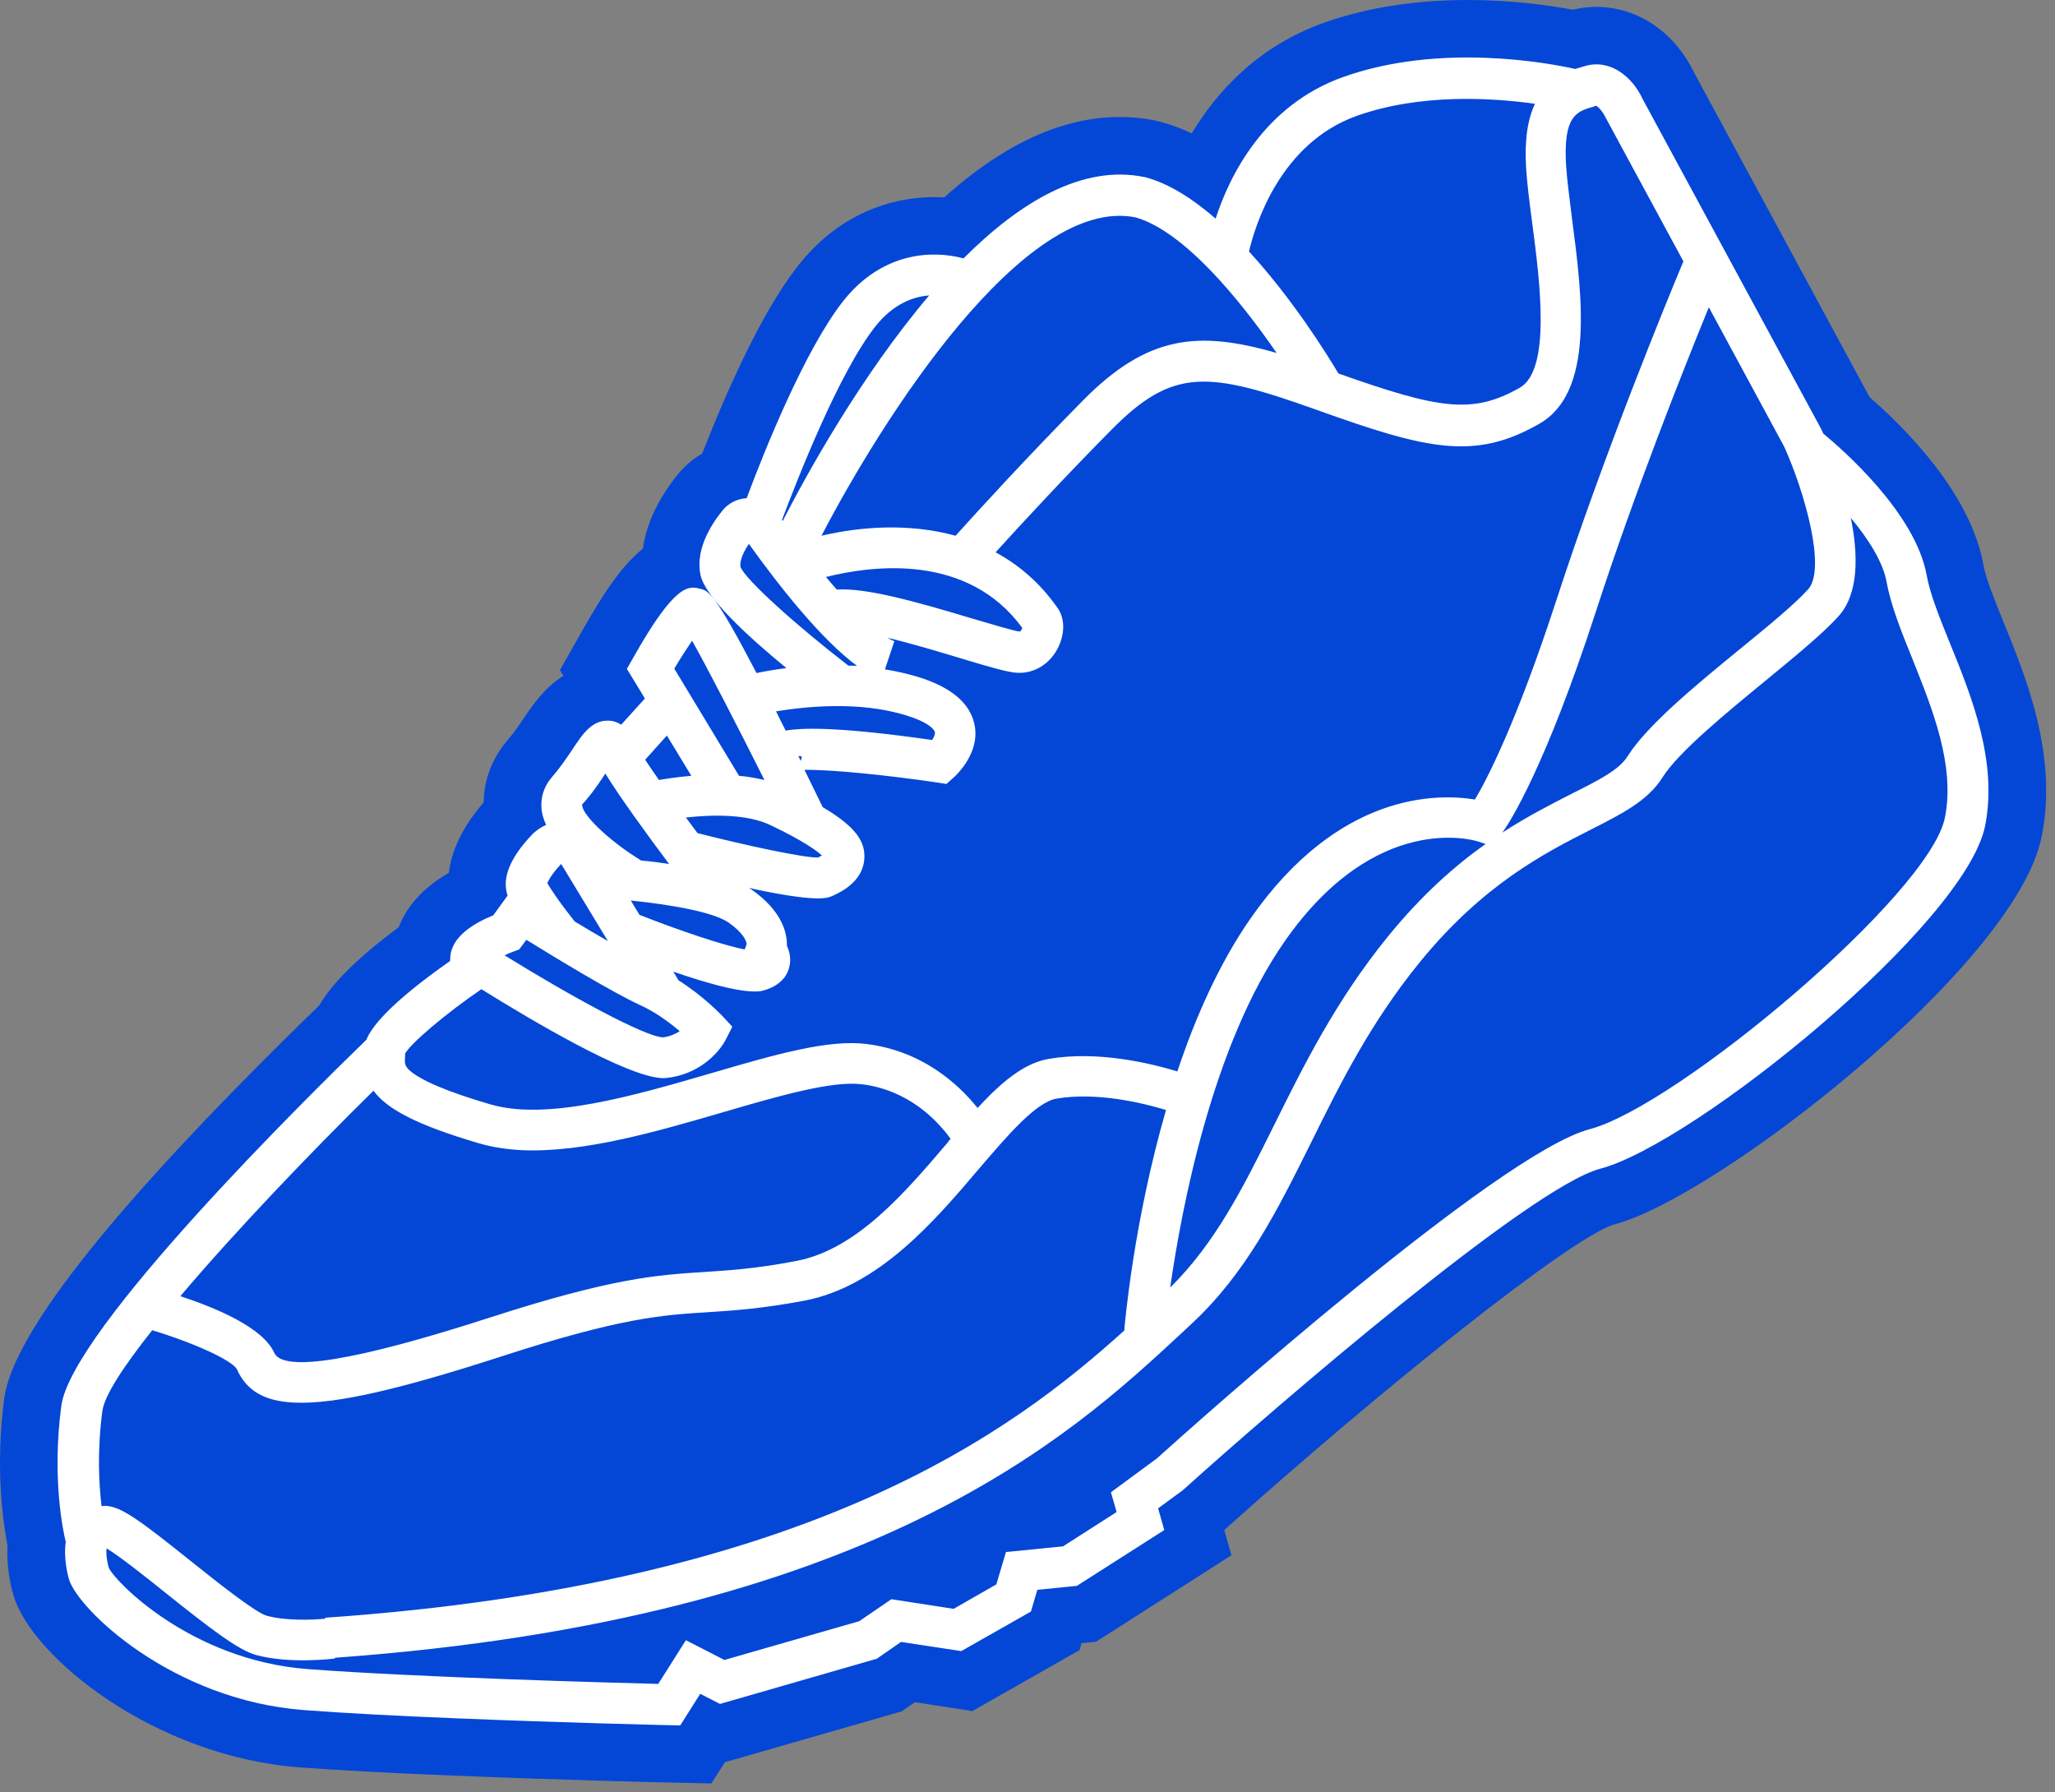
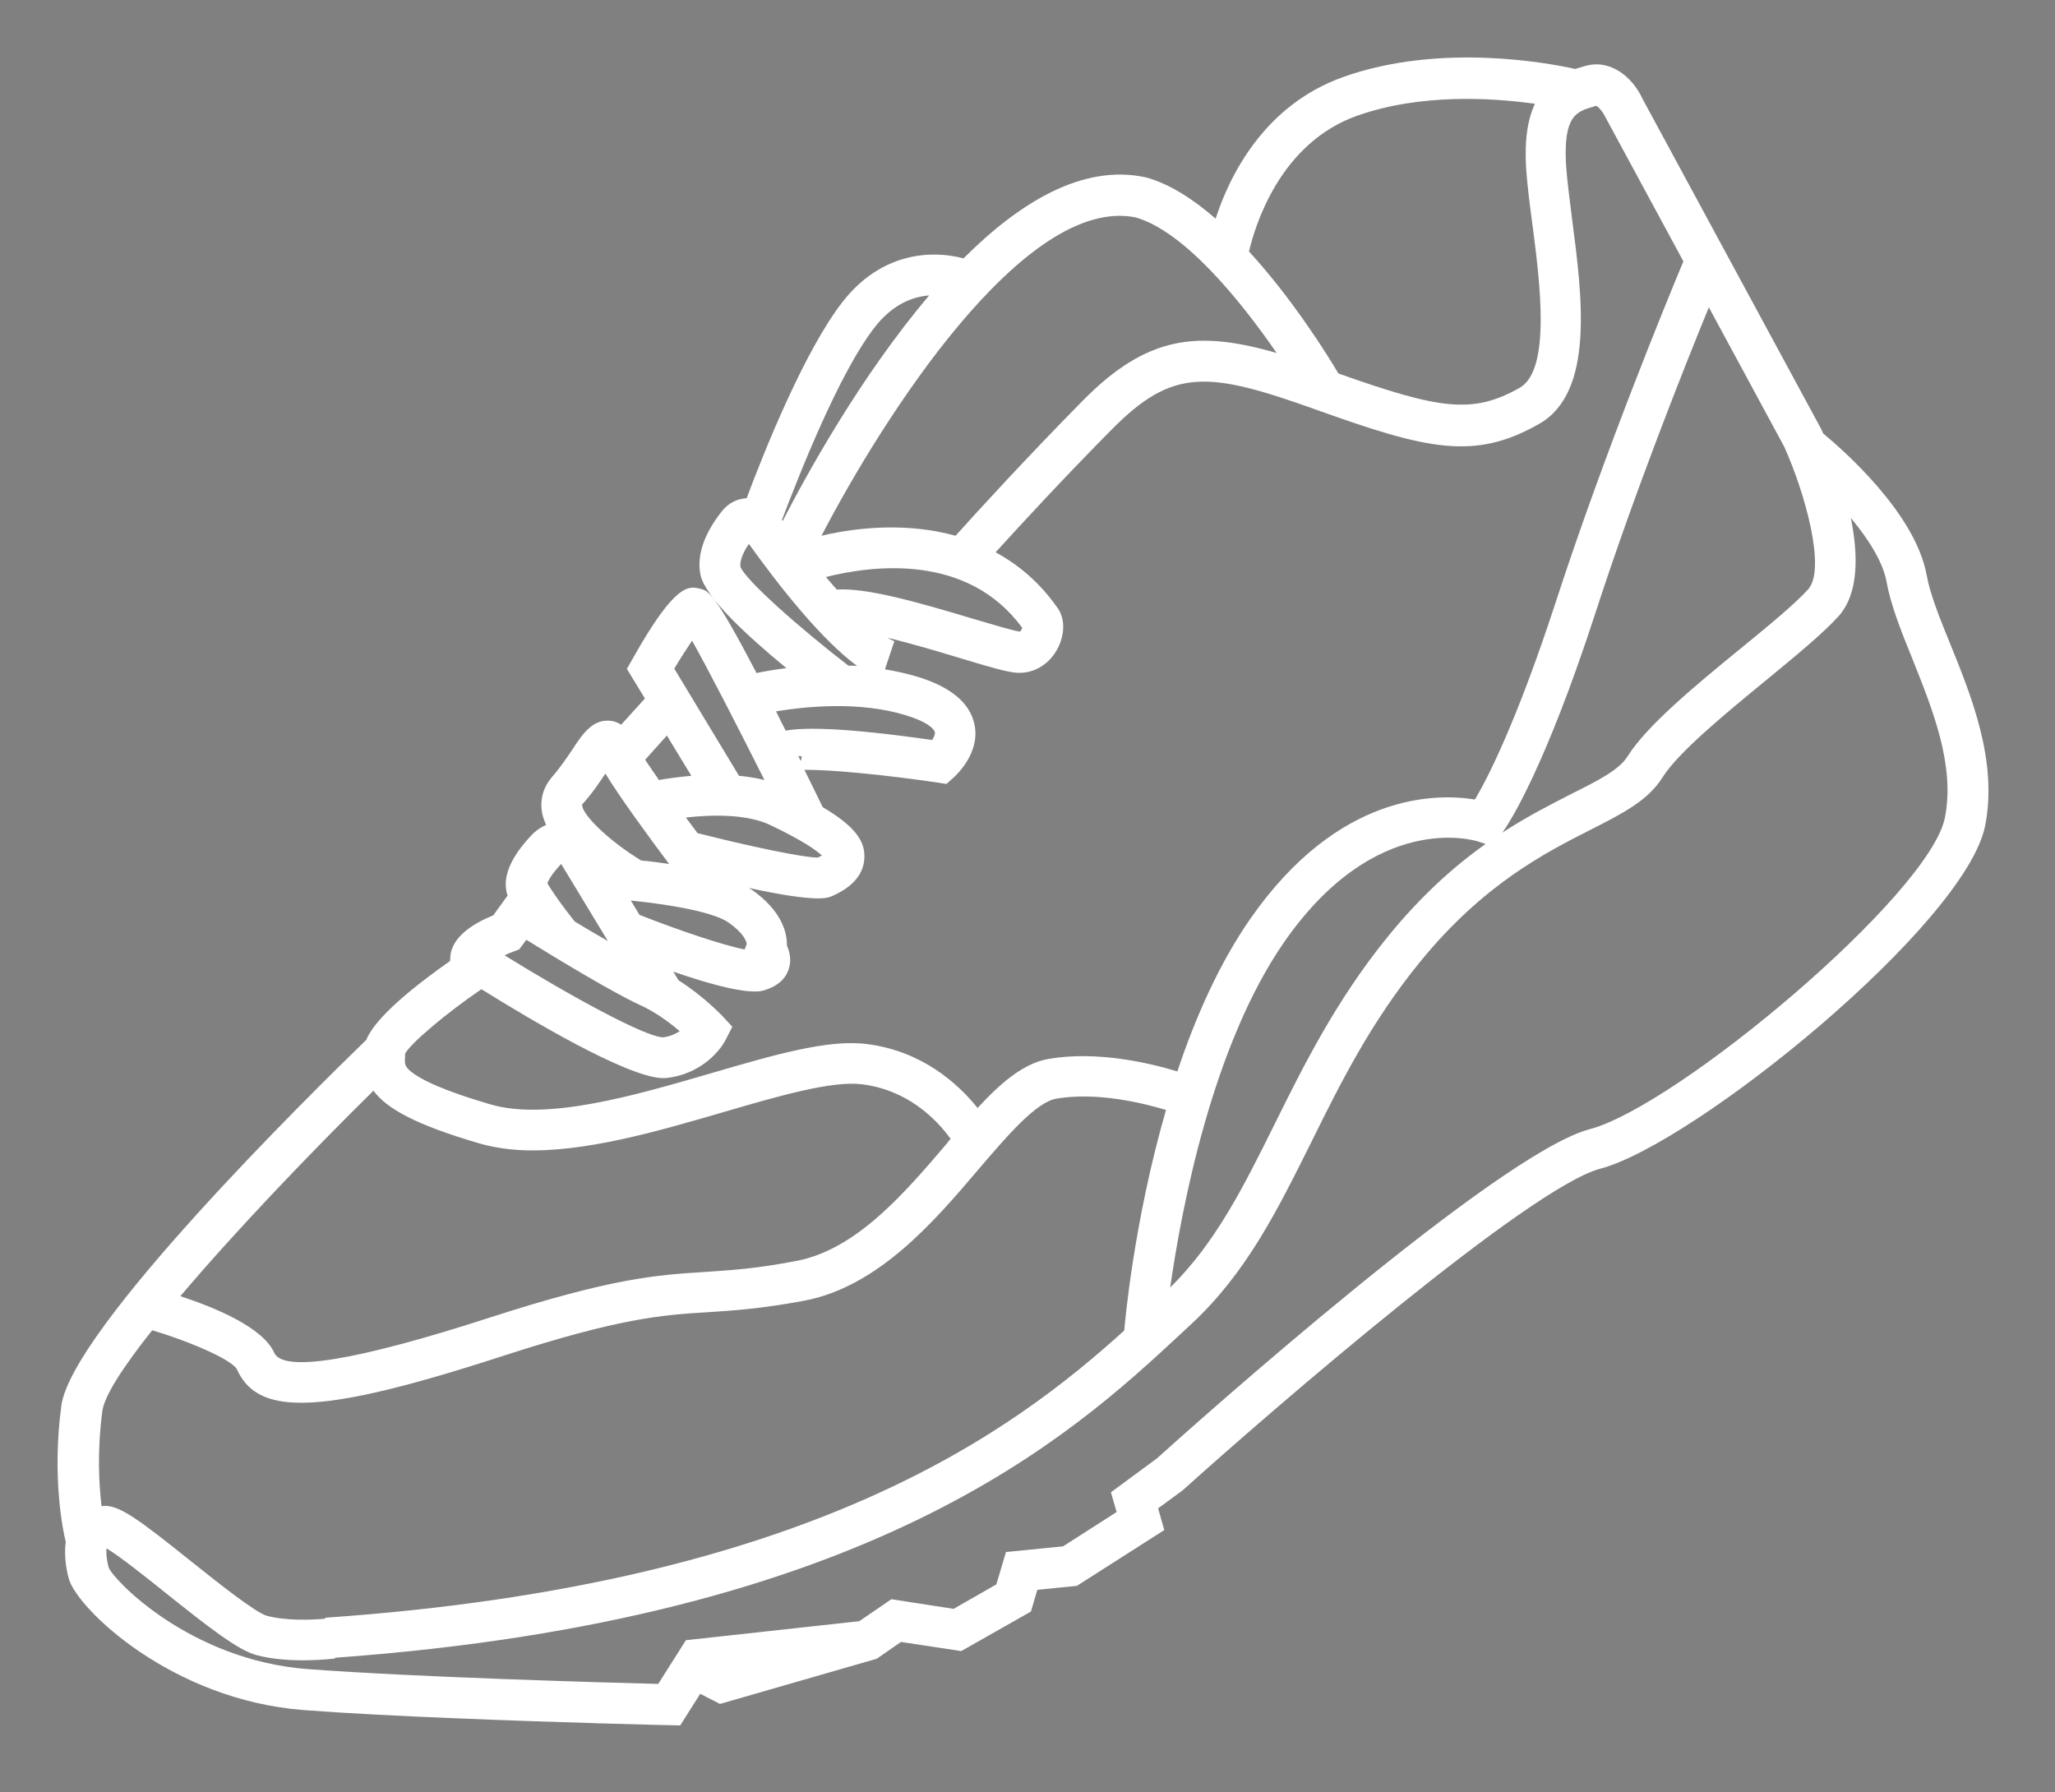
<svg xmlns="http://www.w3.org/2000/svg" width="172" height="150" viewBox="0 0 172 150" fill="none">
  <rect x="0" y="0" width="172" height="150" fill="#808080" stroke="none" />
-   <path d="M167.687 52.054C166.964 50.256 166.199 48.395 166.013 47.3C164.938 41.305 159.502 35.869 156.484 33.244L141.787 6.062C139.803 1.969 135.751 -0.16 131.638 0.811C127.751 0.088 119.008 -0.987 110.863 1.886C105.365 3.829 101.892 7.591 99.743 11.167C98.895 10.754 98.048 10.444 97.2 10.216L96.807 10.113C91.082 8.914 85.108 11.064 79.031 16.521C75.02 16.294 70.328 17.72 66.773 22.268C63.817 26.03 60.902 32.52 58.773 37.957C57.988 38.411 57.285 39.032 56.706 39.734C54.866 42.029 54.06 44.137 53.812 45.915C51.91 47.445 50.34 49.966 48.748 52.757L46.867 56.085L47.156 56.56C45.523 57.594 44.49 59.144 43.849 60.095C43.415 60.736 43.022 61.335 42.526 61.893C41.224 63.402 40.5 65.221 40.48 67.165C38.578 69.356 37.772 71.34 37.565 73.056C35.147 74.441 33.948 76.115 33.369 77.603C29.317 80.621 27.602 82.647 26.733 84.135C9.97 100.424 1.102 111.483 0.358 117.022C-0.407 122.769 0.234 127.296 0.626 129.342C0.544 131.12 0.874 132.67 1.122 133.497C2.59 138.644 12.905 147.016 25.101 147.925C28.242 148.152 32.542 148.401 37.854 148.607C46.805 148.979 55.466 149.186 55.838 149.186L59.538 149.269L60.675 147.491L75.475 143.233L76.571 142.468L81.387 143.212L90.358 138.106L90.523 137.528L91.743 137.404L103.071 130.169L102.471 128.061C115.06 116.733 131.514 103.483 135.152 102.47C143.668 100.238 168.762 80.807 170.891 69.996C172.235 63.216 169.61 56.767 167.687 52.054Z" fill="#0447D6" />
-   <path d="M163.222 53.873C162.354 51.744 161.548 49.739 161.259 48.147C160.328 42.959 154.251 37.647 152.598 36.282C152.535 36.138 152.473 36.014 152.432 35.91L137.467 8.253C136.66 6.496 134.821 4.904 132.671 5.524L132.526 5.566C132.299 5.628 132.071 5.71 131.844 5.772C129.632 5.276 120.558 3.561 112.455 6.434C105.799 8.79 102.905 14.723 101.747 18.299C99.866 16.666 97.882 15.384 95.918 14.847L95.815 14.826C90.606 13.731 85.335 16.935 80.643 21.627C78.059 20.924 73.821 21.069 70.555 25.224C67.372 29.275 63.982 37.709 62.494 41.698C61.708 41.739 60.964 42.112 60.468 42.732C58.938 44.633 58.297 46.494 58.628 48.106C59 49.946 62.473 53.17 65.822 55.92C64.829 56.044 63.982 56.188 63.321 56.333C59.806 49.594 59.29 49.45 58.628 49.284C57.657 49.036 56.541 48.747 52.964 55.114L52.468 55.982L53.977 58.462L51.993 60.653C51.724 60.488 51.414 60.343 51.021 60.322C49.595 60.219 48.789 61.377 47.9 62.741C47.425 63.444 46.887 64.25 46.184 65.056C45.482 65.883 45.192 66.875 45.358 67.95C45.42 68.322 45.544 68.674 45.709 69.046C45.316 69.211 44.944 69.459 44.614 69.769C42.691 71.753 41.988 73.49 42.484 74.957L41.285 76.611C39.797 77.21 37.772 78.347 37.689 80.125L37.668 80.435C32.542 84.032 31.074 85.996 30.661 87.029C25.844 91.701 5.98 111.276 5.132 117.663C4.326 123.72 5.298 128.247 5.504 129.053C5.318 130.355 5.628 131.678 5.773 132.174C6.497 134.655 14.372 142.303 25.472 143.13C28.966 143.398 33.534 143.626 38.061 143.812C47.011 144.184 55.817 144.39 55.962 144.39L56.933 144.411L58.608 141.765L60.261 142.613L73.387 138.83L75.413 137.424L80.457 138.189L86.286 134.882L86.823 133.063L90.13 132.732L97.448 128.061L96.931 126.242L98.936 124.774L99.06 124.671C106.77 117.725 128.061 99.37 133.932 97.819C141.849 95.731 164.545 77.335 166.158 69.087C167.212 63.692 165 58.255 163.222 53.873ZM151.337 49.326C150.22 50.566 148.009 52.385 145.652 54.307C141.807 57.449 137.859 60.715 136.226 63.299C135.523 64.436 133.766 65.325 131.534 66.441C129.839 67.309 127.875 68.302 125.746 69.686C126.387 68.798 129.343 64.188 133.539 51.289C136.784 41.285 140.919 30.867 143.027 25.72L149.331 37.378C151.068 41.223 152.866 47.631 151.337 49.326ZM107.515 78.802C115.163 67.826 123.39 70.327 123.72 70.43L124.341 70.637C121.777 72.456 119.007 74.895 116.196 78.347C111.814 83.722 109.086 89.241 106.667 94.119C104.042 99.411 101.747 104 97.944 107.762C98.895 101.106 101.479 87.463 107.515 78.802ZM113.612 9.679C118.945 7.798 124.961 8.191 128.475 8.687C127.896 9.907 127.586 11.601 127.731 14.02C127.813 15.364 128.02 16.976 128.247 18.692C128.888 23.57 129.839 30.949 127.193 32.458C123.245 34.691 120.496 34.257 112.021 31.259C111.091 29.688 108.217 25.058 104.538 21.048C105.034 18.94 107.101 11.974 113.612 9.679ZM95.05 18.195C99.102 19.353 103.794 25.099 106.853 29.544C100.259 27.642 96.022 28.055 90.606 33.554C86.017 38.205 81.738 42.876 79.981 44.84C76.095 43.765 71.982 44.075 68.757 44.84C73.842 35.063 85.728 16.314 95.05 18.195ZM70.038 49.346C69.749 49.016 69.439 48.664 69.129 48.292C73.098 47.3 80.994 46.308 85.562 52.55C85.521 52.695 85.418 52.84 85.356 52.86C84.901 52.819 82.978 52.24 81.428 51.785C76.632 50.339 72.478 49.181 70.038 49.346ZM73.242 27.353C74.751 25.43 76.426 24.831 77.769 24.727C72.064 31.445 67.517 39.693 65.512 43.6C65.491 43.579 65.47 43.538 65.45 43.517C66.772 40.024 70.204 31.218 73.242 27.353ZM61.977 47.445C61.915 47.093 62.06 46.432 62.68 45.522C65.388 49.305 68.84 53.605 71.734 55.734C71.486 55.713 71.258 55.713 71.01 55.713C66.855 52.509 62.39 48.54 61.977 47.445ZM75.826 59.868C77.604 60.405 78.183 61.005 78.245 61.273C78.286 61.439 78.183 61.687 78.017 61.935C70.514 60.86 67.269 60.881 65.76 61.149C65.47 60.591 65.202 60.054 64.954 59.537C67.496 59.124 71.94 58.669 75.826 59.868ZM67.021 63.692C66.959 63.547 66.876 63.403 66.814 63.278L67.103 63.299C67.103 63.423 67.062 63.568 67.021 63.692ZM68.468 71.774C67.269 71.795 62.514 70.782 58.38 69.728C58.049 69.294 57.739 68.859 57.409 68.425C59.558 68.177 62.535 68.115 64.499 69.066C67.269 70.389 68.385 71.216 68.798 71.609C68.695 71.65 68.591 71.691 68.468 71.774ZM48.107 77.128C47.693 76.611 46.598 75.226 45.812 73.924C45.895 73.697 46.184 73.138 46.97 72.312L50.877 78.761C49.926 78.223 48.996 77.665 48.107 77.128ZM52.799 75.371C56.044 75.702 59.724 76.322 61.005 77.231C62.225 78.099 62.494 78.781 62.494 79.029L62.328 79.464C60.571 79.133 56.83 77.872 53.523 76.57L52.799 75.371ZM57.925 53.625C59.207 55.899 61.563 60.467 63.982 65.284C63.279 65.118 62.576 64.994 61.853 64.932L56.437 55.961C56.954 55.093 57.491 54.266 57.925 53.625ZM57.863 64.932C56.685 65.035 55.734 65.18 55.156 65.284C54.721 64.663 54.329 64.085 53.998 63.589L55.817 61.563L57.863 64.932ZM50.67 64.746C51.869 66.71 54.205 69.914 56.003 72.312C55.197 72.188 54.411 72.084 53.667 72.022C50.856 70.306 48.624 68.074 48.727 67.33C49.575 66.4 50.174 65.49 50.67 64.746ZM42.96 79.65L43.456 79.464L44.055 78.657C46.453 80.146 51.373 83.122 53.564 84.115C54.887 84.714 56.065 85.603 56.892 86.306C56.541 86.533 56.065 86.76 55.486 86.822C53.957 86.76 47.817 83.412 42.236 79.96C42.464 79.836 42.712 79.732 42.96 79.65ZM33.906 88.331V88.187C34.381 87.319 37.296 84.838 40.293 82.792C44.51 85.417 52.427 90.109 55.404 90.233C55.466 90.233 55.507 90.233 55.569 90.233H55.693C58.525 89.964 60.22 88.063 60.757 86.988L61.295 85.934L60.489 85.065C60.406 84.983 58.918 83.391 56.788 82.047L56.355 81.324C58.938 82.213 61.398 82.916 62.928 82.978C63.321 82.998 63.672 82.978 63.92 82.895C65.367 82.482 65.884 81.634 66.049 80.993C66.235 80.332 66.111 79.691 65.863 79.154C65.884 78.058 65.45 76.26 62.948 74.482C62.866 74.42 62.762 74.379 62.68 74.317C65.512 74.937 67.165 75.143 68.137 75.185C69.129 75.226 69.439 75.081 69.646 74.999C70.369 74.668 72.56 73.676 72.333 71.34C72.209 70.079 71.175 68.922 68.86 67.557C68.323 66.441 67.806 65.407 67.331 64.436C69.542 64.395 74.359 64.891 78.431 65.49L79.216 65.614L79.816 65.077C80.043 64.87 82.09 62.989 81.552 60.591C81.159 58.813 79.568 57.491 76.798 56.643C75.888 56.374 74.979 56.168 74.069 56.023L74.855 53.667C74.689 53.605 74.483 53.501 74.276 53.377C76.364 53.873 78.679 54.576 80.395 55.093C83.061 55.899 84.363 56.271 85.169 56.312C86.617 56.374 87.939 55.527 88.601 54.121C89.18 52.881 89.097 51.599 88.436 50.773C86.989 48.726 85.231 47.259 83.33 46.225C85.376 43.972 89.076 39.962 93.004 35.993C98.171 30.763 101.065 31.032 110.243 34.319C119.421 37.605 123.41 38.577 128.826 35.476C133.477 32.83 132.423 24.769 131.575 18.299C131.369 16.645 131.162 15.095 131.079 13.855C130.831 9.638 131.968 9.328 133.415 8.914L133.58 8.852C133.746 8.894 134.138 9.328 134.345 9.762L140.898 21.875C139.554 25.079 134.242 38.019 130.252 50.276C126.966 60.364 124.506 65.139 123.452 66.916C120.268 66.4 112.041 66.296 104.662 76.88C102.057 80.621 100.052 85.148 98.543 89.675C96.166 88.951 91.826 87.939 87.795 88.621C85.707 88.972 83.805 90.585 81.821 92.734C80.126 90.626 77.129 87.959 72.54 87.381C69.315 86.967 64.767 88.29 59.538 89.82C53.089 91.701 45.771 93.83 41.017 92.424C37.482 91.391 35.188 90.419 34.237 89.551C33.865 89.158 33.865 89.034 33.906 88.331ZM31.26 91.287C32.376 92.817 34.878 94.16 40.087 95.69C41.224 96.021 42.464 96.207 43.745 96.269C48.892 96.476 55.011 94.698 60.53 93.086C65.201 91.721 69.625 90.44 72.147 90.75C75.971 91.225 78.369 93.665 79.568 95.318C79.464 95.421 79.382 95.525 79.299 95.649C75.744 99.824 71.713 104.558 66.69 105.529C63.279 106.191 61.088 106.315 58.98 106.46C55.052 106.708 51.331 106.935 41.037 110.263C29.793 113.901 23.695 114.893 22.951 113.219C22 111.111 18.114 109.478 15.096 108.485C19.747 102.987 26.051 96.414 31.26 91.287ZM8.564 118.118C8.729 116.816 10.341 114.356 12.739 111.338C16.171 112.371 19.416 113.839 19.829 114.604C20.615 116.361 22.082 117.291 24.687 117.394C28.118 117.539 33.555 116.258 42.092 113.488C51.972 110.284 55.486 110.056 59.207 109.829C61.419 109.684 63.713 109.54 67.351 108.857C73.553 107.659 78.203 102.222 81.924 97.84C84.281 95.091 86.699 92.238 88.436 91.949C91.784 91.391 95.525 92.279 97.593 92.9C94.885 102.263 94.141 110.8 94.099 111.359C84.88 119.689 67.93 132.587 27.209 135.399V135.481C26.113 135.585 23.922 135.667 22.33 135.233C21.4 134.985 18.155 132.401 16.005 130.686C11.747 127.275 10.135 126.076 8.832 126.035C8.708 126.035 8.605 126.056 8.502 126.056C8.274 124.216 8.13 121.405 8.564 118.118ZM162.788 68.425C161.527 74.854 140.381 92.59 133.043 94.512C125.374 96.538 100.011 119.193 96.828 122.066L92.983 124.898L93.458 126.552L88.973 129.425L84.198 129.9L83.392 132.608L79.816 134.655L74.607 133.848L71.919 135.688L60.633 138.933L57.409 137.28L55.093 140.938C50.98 140.835 34.795 140.38 25.762 139.698C15.922 138.954 9.535 132.277 9.101 131.203C8.915 130.541 8.874 129.962 8.915 129.59C9.99 130.231 12.284 132.05 13.876 133.332C17.576 136.288 19.933 138.107 21.442 138.52C24.273 139.285 27.891 138.83 28.035 138.809V138.747C73.077 135.502 89.738 120.061 98.688 111.772L99.639 110.883C104.311 106.584 106.936 101.251 109.747 95.608C112.186 90.667 114.729 85.561 118.863 80.497C124.155 74.007 129.322 71.381 133.105 69.459C135.792 68.095 137.921 67.02 139.141 65.077C140.464 62.968 144.391 59.744 147.843 56.912C150.282 54.907 152.598 53.005 153.879 51.579C155.595 49.677 155.533 46.432 154.913 43.352C156.36 45.088 157.6 47.011 157.91 48.726C158.261 50.669 159.129 52.84 160.06 55.134C161.734 59.33 163.656 64.043 162.788 68.425Z" fill="white" />
+   <path d="M163.222 53.873C162.354 51.744 161.548 49.739 161.259 48.147C160.328 42.959 154.251 37.647 152.598 36.282C152.535 36.138 152.473 36.014 152.432 35.91L137.467 8.253C136.66 6.496 134.821 4.904 132.671 5.524L132.526 5.566C132.299 5.628 132.071 5.71 131.844 5.772C129.632 5.276 120.558 3.561 112.455 6.434C105.799 8.79 102.905 14.723 101.747 18.299C99.866 16.666 97.882 15.384 95.918 14.847L95.815 14.826C90.606 13.731 85.335 16.935 80.643 21.627C78.059 20.924 73.821 21.069 70.555 25.224C67.372 29.275 63.982 37.709 62.494 41.698C61.708 41.739 60.964 42.112 60.468 42.732C58.938 44.633 58.297 46.494 58.628 48.106C59 49.946 62.473 53.17 65.822 55.92C64.829 56.044 63.982 56.188 63.321 56.333C59.806 49.594 59.29 49.45 58.628 49.284C57.657 49.036 56.541 48.747 52.964 55.114L52.468 55.982L53.977 58.462L51.993 60.653C51.724 60.488 51.414 60.343 51.021 60.322C49.595 60.219 48.789 61.377 47.9 62.741C47.425 63.444 46.887 64.25 46.184 65.056C45.482 65.883 45.192 66.875 45.358 67.95C45.42 68.322 45.544 68.674 45.709 69.046C45.316 69.211 44.944 69.459 44.614 69.769C42.691 71.753 41.988 73.49 42.484 74.957L41.285 76.611C39.797 77.21 37.772 78.347 37.689 80.125L37.668 80.435C32.542 84.032 31.074 85.996 30.661 87.029C25.844 91.701 5.98 111.276 5.132 117.663C4.326 123.72 5.298 128.247 5.504 129.053C5.318 130.355 5.628 131.678 5.773 132.174C6.497 134.655 14.372 142.303 25.472 143.13C28.966 143.398 33.534 143.626 38.061 143.812C47.011 144.184 55.817 144.39 55.962 144.39L56.933 144.411L58.608 141.765L60.261 142.613L73.387 138.83L75.413 137.424L80.457 138.189L86.286 134.882L86.823 133.063L90.13 132.732L97.448 128.061L96.931 126.242L98.936 124.774L99.06 124.671C106.77 117.725 128.061 99.37 133.932 97.819C141.849 95.731 164.545 77.335 166.158 69.087C167.212 63.692 165 58.255 163.222 53.873ZM151.337 49.326C150.22 50.566 148.009 52.385 145.652 54.307C141.807 57.449 137.859 60.715 136.226 63.299C135.523 64.436 133.766 65.325 131.534 66.441C129.839 67.309 127.875 68.302 125.746 69.686C126.387 68.798 129.343 64.188 133.539 51.289C136.784 41.285 140.919 30.867 143.027 25.72L149.331 37.378C151.068 41.223 152.866 47.631 151.337 49.326ZM107.515 78.802C115.163 67.826 123.39 70.327 123.72 70.43L124.341 70.637C121.777 72.456 119.007 74.895 116.196 78.347C111.814 83.722 109.086 89.241 106.667 94.119C104.042 99.411 101.747 104 97.944 107.762C98.895 101.106 101.479 87.463 107.515 78.802ZM113.612 9.679C118.945 7.798 124.961 8.191 128.475 8.687C127.896 9.907 127.586 11.601 127.731 14.02C127.813 15.364 128.02 16.976 128.247 18.692C128.888 23.57 129.839 30.949 127.193 32.458C123.245 34.691 120.496 34.257 112.021 31.259C111.091 29.688 108.217 25.058 104.538 21.048C105.034 18.94 107.101 11.974 113.612 9.679ZM95.05 18.195C99.102 19.353 103.794 25.099 106.853 29.544C100.259 27.642 96.022 28.055 90.606 33.554C86.017 38.205 81.738 42.876 79.981 44.84C76.095 43.765 71.982 44.075 68.757 44.84C73.842 35.063 85.728 16.314 95.05 18.195ZM70.038 49.346C69.749 49.016 69.439 48.664 69.129 48.292C73.098 47.3 80.994 46.308 85.562 52.55C85.521 52.695 85.418 52.84 85.356 52.86C84.901 52.819 82.978 52.24 81.428 51.785C76.632 50.339 72.478 49.181 70.038 49.346ZM73.242 27.353C74.751 25.43 76.426 24.831 77.769 24.727C72.064 31.445 67.517 39.693 65.512 43.6C65.491 43.579 65.47 43.538 65.45 43.517C66.772 40.024 70.204 31.218 73.242 27.353ZM61.977 47.445C61.915 47.093 62.06 46.432 62.68 45.522C65.388 49.305 68.84 53.605 71.734 55.734C71.486 55.713 71.258 55.713 71.01 55.713C66.855 52.509 62.39 48.54 61.977 47.445ZM75.826 59.868C77.604 60.405 78.183 61.005 78.245 61.273C78.286 61.439 78.183 61.687 78.017 61.935C70.514 60.86 67.269 60.881 65.76 61.149C65.47 60.591 65.202 60.054 64.954 59.537C67.496 59.124 71.94 58.669 75.826 59.868ZM67.021 63.692C66.959 63.547 66.876 63.403 66.814 63.278L67.103 63.299C67.103 63.423 67.062 63.568 67.021 63.692ZM68.468 71.774C67.269 71.795 62.514 70.782 58.38 69.728C58.049 69.294 57.739 68.859 57.409 68.425C59.558 68.177 62.535 68.115 64.499 69.066C67.269 70.389 68.385 71.216 68.798 71.609C68.695 71.65 68.591 71.691 68.468 71.774ZM48.107 77.128C47.693 76.611 46.598 75.226 45.812 73.924C45.895 73.697 46.184 73.138 46.97 72.312L50.877 78.761C49.926 78.223 48.996 77.665 48.107 77.128ZM52.799 75.371C56.044 75.702 59.724 76.322 61.005 77.231C62.225 78.099 62.494 78.781 62.494 79.029L62.328 79.464C60.571 79.133 56.83 77.872 53.523 76.57L52.799 75.371ZM57.925 53.625C59.207 55.899 61.563 60.467 63.982 65.284C63.279 65.118 62.576 64.994 61.853 64.932L56.437 55.961C56.954 55.093 57.491 54.266 57.925 53.625ZM57.863 64.932C56.685 65.035 55.734 65.18 55.156 65.284C54.721 64.663 54.329 64.085 53.998 63.589L55.817 61.563L57.863 64.932ZM50.67 64.746C51.869 66.71 54.205 69.914 56.003 72.312C55.197 72.188 54.411 72.084 53.667 72.022C50.856 70.306 48.624 68.074 48.727 67.33C49.575 66.4 50.174 65.49 50.67 64.746ZM42.96 79.65L43.456 79.464L44.055 78.657C46.453 80.146 51.373 83.122 53.564 84.115C54.887 84.714 56.065 85.603 56.892 86.306C56.541 86.533 56.065 86.76 55.486 86.822C53.957 86.76 47.817 83.412 42.236 79.96C42.464 79.836 42.712 79.732 42.96 79.65ZM33.906 88.331V88.187C34.381 87.319 37.296 84.838 40.293 82.792C44.51 85.417 52.427 90.109 55.404 90.233C55.466 90.233 55.507 90.233 55.569 90.233H55.693C58.525 89.964 60.22 88.063 60.757 86.988L61.295 85.934L60.489 85.065C60.406 84.983 58.918 83.391 56.788 82.047L56.355 81.324C58.938 82.213 61.398 82.916 62.928 82.978C63.321 82.998 63.672 82.978 63.92 82.895C65.367 82.482 65.884 81.634 66.049 80.993C66.235 80.332 66.111 79.691 65.863 79.154C65.884 78.058 65.45 76.26 62.948 74.482C62.866 74.42 62.762 74.379 62.68 74.317C65.512 74.937 67.165 75.143 68.137 75.185C69.129 75.226 69.439 75.081 69.646 74.999C70.369 74.668 72.56 73.676 72.333 71.34C72.209 70.079 71.175 68.922 68.86 67.557C68.323 66.441 67.806 65.407 67.331 64.436C69.542 64.395 74.359 64.891 78.431 65.49L79.216 65.614L79.816 65.077C80.043 64.87 82.09 62.989 81.552 60.591C81.159 58.813 79.568 57.491 76.798 56.643C75.888 56.374 74.979 56.168 74.069 56.023L74.855 53.667C74.689 53.605 74.483 53.501 74.276 53.377C76.364 53.873 78.679 54.576 80.395 55.093C83.061 55.899 84.363 56.271 85.169 56.312C86.617 56.374 87.939 55.527 88.601 54.121C89.18 52.881 89.097 51.599 88.436 50.773C86.989 48.726 85.231 47.259 83.33 46.225C85.376 43.972 89.076 39.962 93.004 35.993C98.171 30.763 101.065 31.032 110.243 34.319C119.421 37.605 123.41 38.577 128.826 35.476C133.477 32.83 132.423 24.769 131.575 18.299C131.369 16.645 131.162 15.095 131.079 13.855C130.831 9.638 131.968 9.328 133.415 8.914L133.58 8.852C133.746 8.894 134.138 9.328 134.345 9.762L140.898 21.875C139.554 25.079 134.242 38.019 130.252 50.276C126.966 60.364 124.506 65.139 123.452 66.916C120.268 66.4 112.041 66.296 104.662 76.88C102.057 80.621 100.052 85.148 98.543 89.675C96.166 88.951 91.826 87.939 87.795 88.621C85.707 88.972 83.805 90.585 81.821 92.734C80.126 90.626 77.129 87.959 72.54 87.381C69.315 86.967 64.767 88.29 59.538 89.82C53.089 91.701 45.771 93.83 41.017 92.424C37.482 91.391 35.188 90.419 34.237 89.551C33.865 89.158 33.865 89.034 33.906 88.331ZM31.26 91.287C32.376 92.817 34.878 94.16 40.087 95.69C41.224 96.021 42.464 96.207 43.745 96.269C48.892 96.476 55.011 94.698 60.53 93.086C65.201 91.721 69.625 90.44 72.147 90.75C75.971 91.225 78.369 93.665 79.568 95.318C79.464 95.421 79.382 95.525 79.299 95.649C75.744 99.824 71.713 104.558 66.69 105.529C63.279 106.191 61.088 106.315 58.98 106.46C55.052 106.708 51.331 106.935 41.037 110.263C29.793 113.901 23.695 114.893 22.951 113.219C22 111.111 18.114 109.478 15.096 108.485C19.747 102.987 26.051 96.414 31.26 91.287ZM8.564 118.118C8.729 116.816 10.341 114.356 12.739 111.338C16.171 112.371 19.416 113.839 19.829 114.604C20.615 116.361 22.082 117.291 24.687 117.394C28.118 117.539 33.555 116.258 42.092 113.488C51.972 110.284 55.486 110.056 59.207 109.829C61.419 109.684 63.713 109.54 67.351 108.857C73.553 107.659 78.203 102.222 81.924 97.84C84.281 95.091 86.699 92.238 88.436 91.949C91.784 91.391 95.525 92.279 97.593 92.9C94.885 102.263 94.141 110.8 94.099 111.359C84.88 119.689 67.93 132.587 27.209 135.399V135.481C26.113 135.585 23.922 135.667 22.33 135.233C21.4 134.985 18.155 132.401 16.005 130.686C11.747 127.275 10.135 126.076 8.832 126.035C8.708 126.035 8.605 126.056 8.502 126.056C8.274 124.216 8.13 121.405 8.564 118.118ZM162.788 68.425C161.527 74.854 140.381 92.59 133.043 94.512C125.374 96.538 100.011 119.193 96.828 122.066L92.983 124.898L93.458 126.552L88.973 129.425L84.198 129.9L83.392 132.608L79.816 134.655L74.607 133.848L71.919 135.688L57.409 137.28L55.093 140.938C50.98 140.835 34.795 140.38 25.762 139.698C15.922 138.954 9.535 132.277 9.101 131.203C8.915 130.541 8.874 129.962 8.915 129.59C9.99 130.231 12.284 132.05 13.876 133.332C17.576 136.288 19.933 138.107 21.442 138.52C24.273 139.285 27.891 138.83 28.035 138.809V138.747C73.077 135.502 89.738 120.061 98.688 111.772L99.639 110.883C104.311 106.584 106.936 101.251 109.747 95.608C112.186 90.667 114.729 85.561 118.863 80.497C124.155 74.007 129.322 71.381 133.105 69.459C135.792 68.095 137.921 67.02 139.141 65.077C140.464 62.968 144.391 59.744 147.843 56.912C150.282 54.907 152.598 53.005 153.879 51.579C155.595 49.677 155.533 46.432 154.913 43.352C156.36 45.088 157.6 47.011 157.91 48.726C158.261 50.669 159.129 52.84 160.06 55.134C161.734 59.33 163.656 64.043 162.788 68.425Z" fill="white" />
</svg>